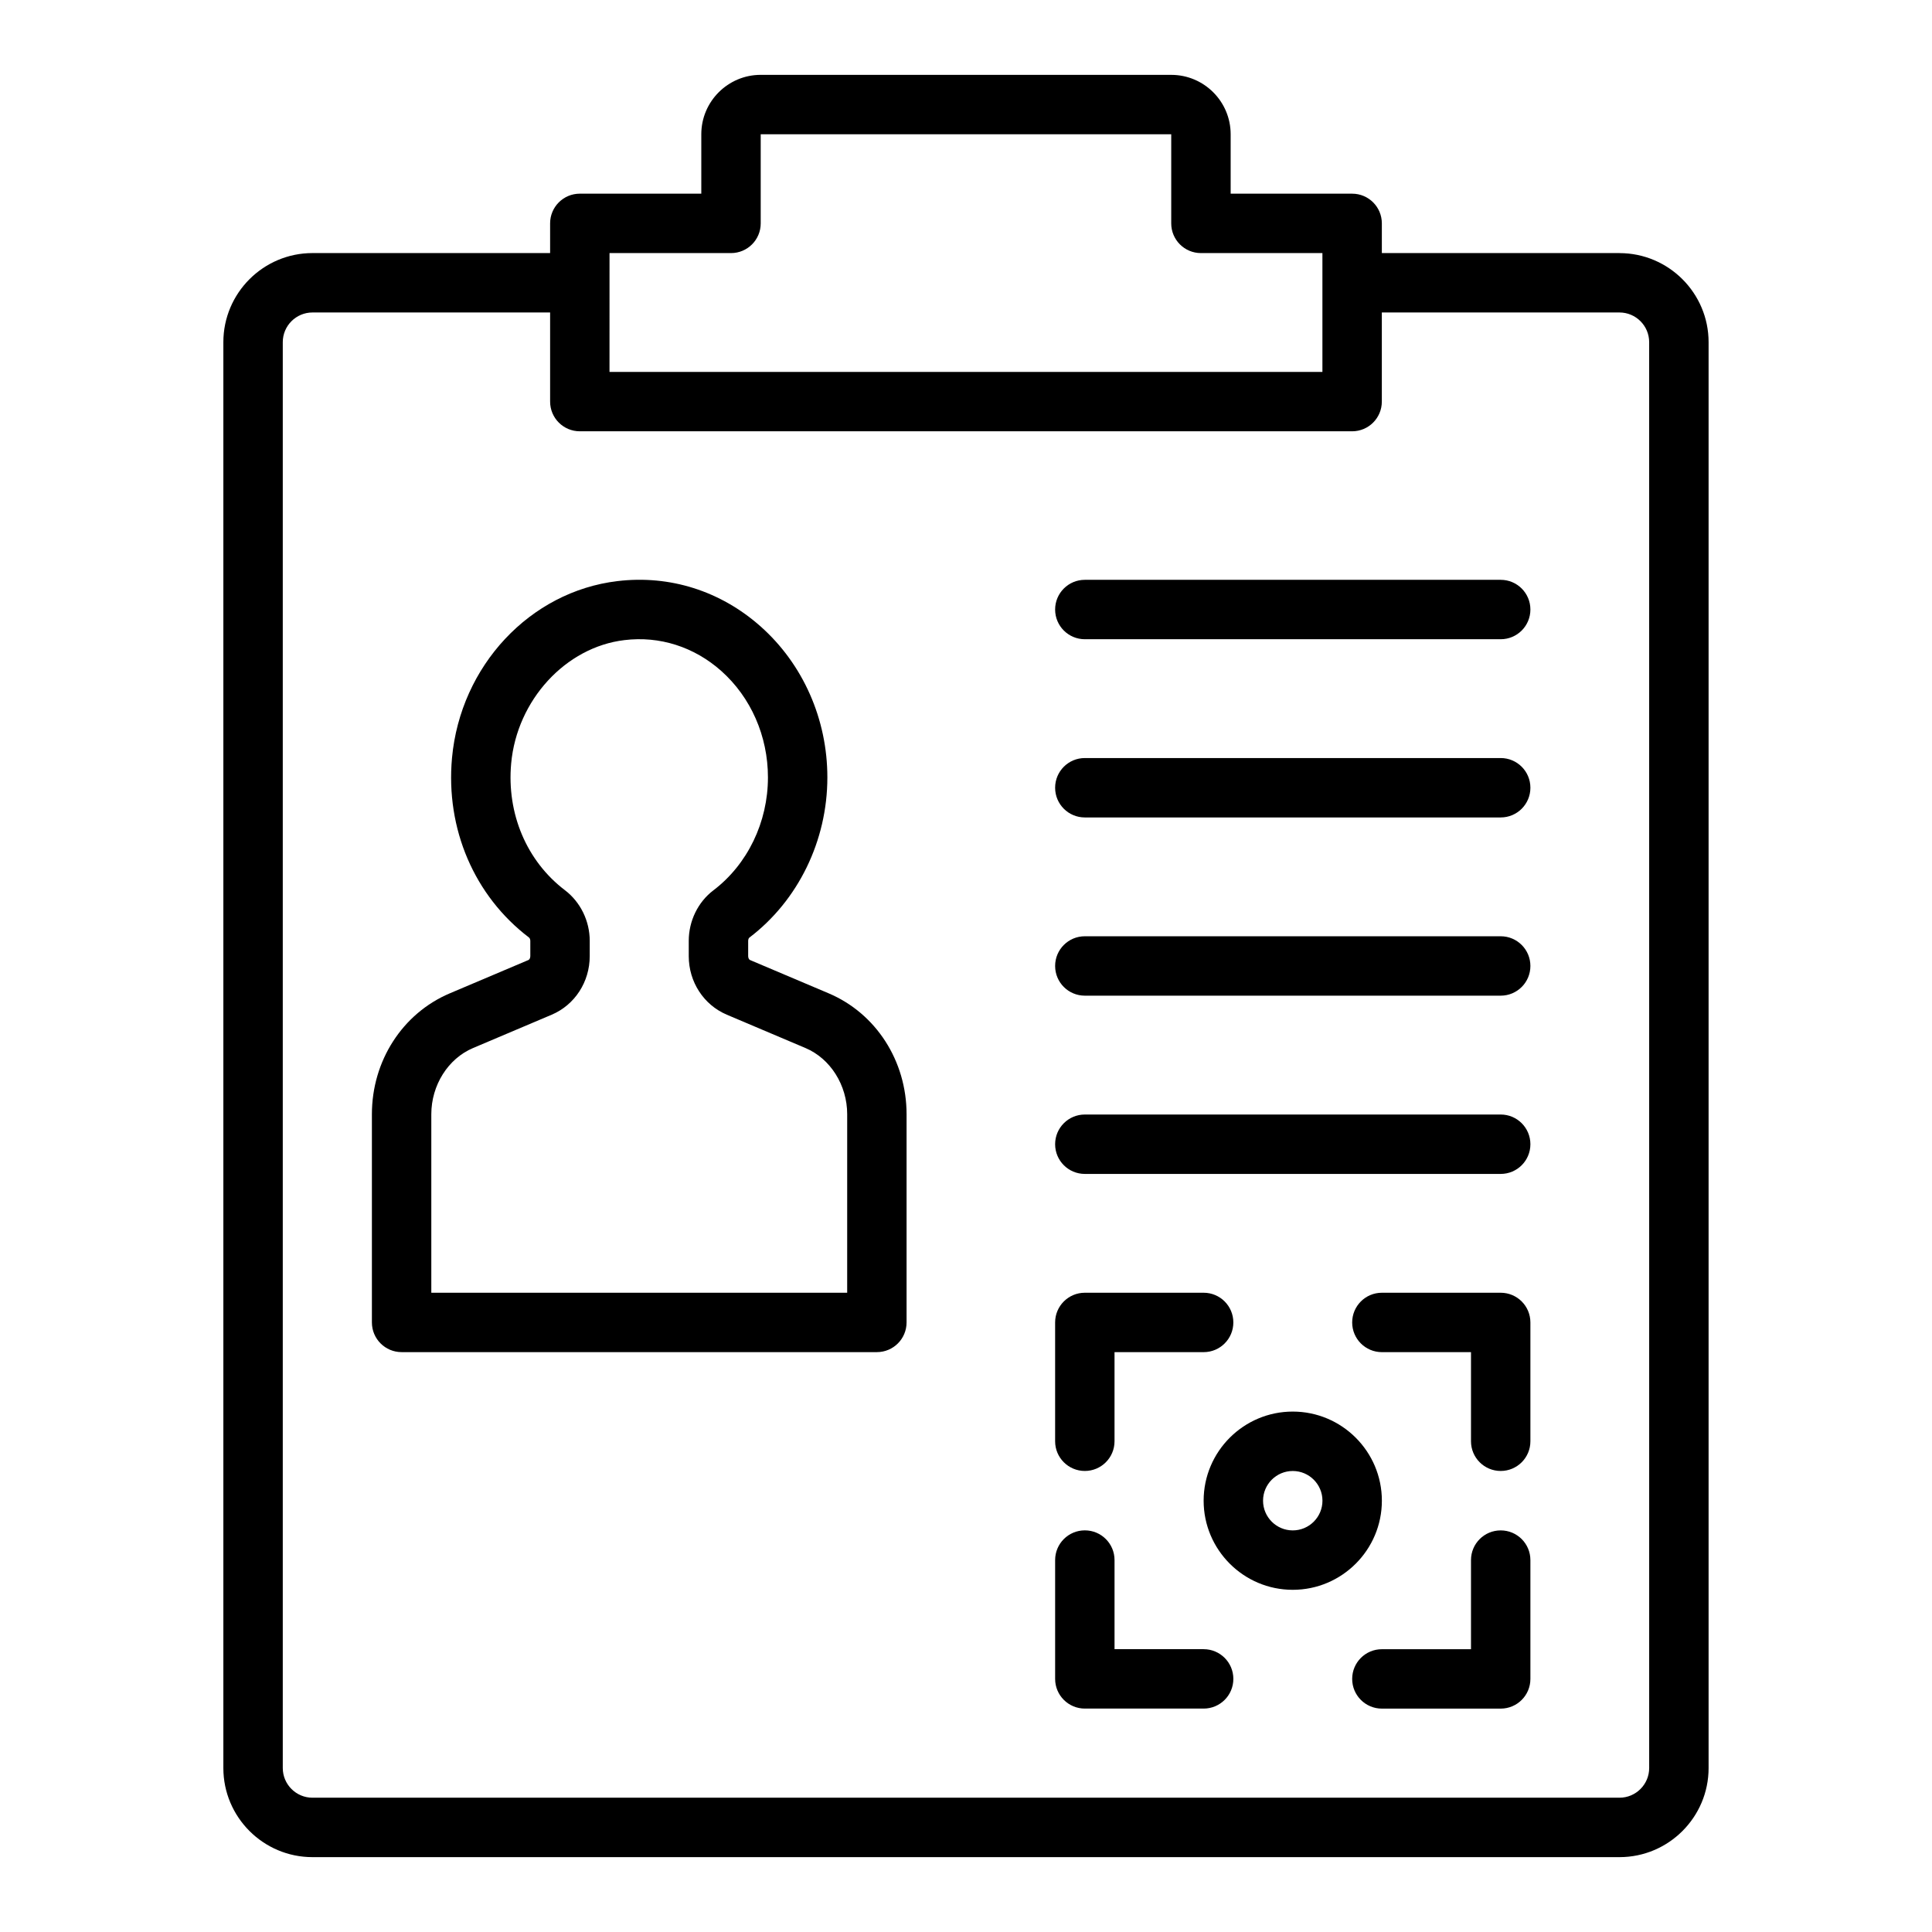
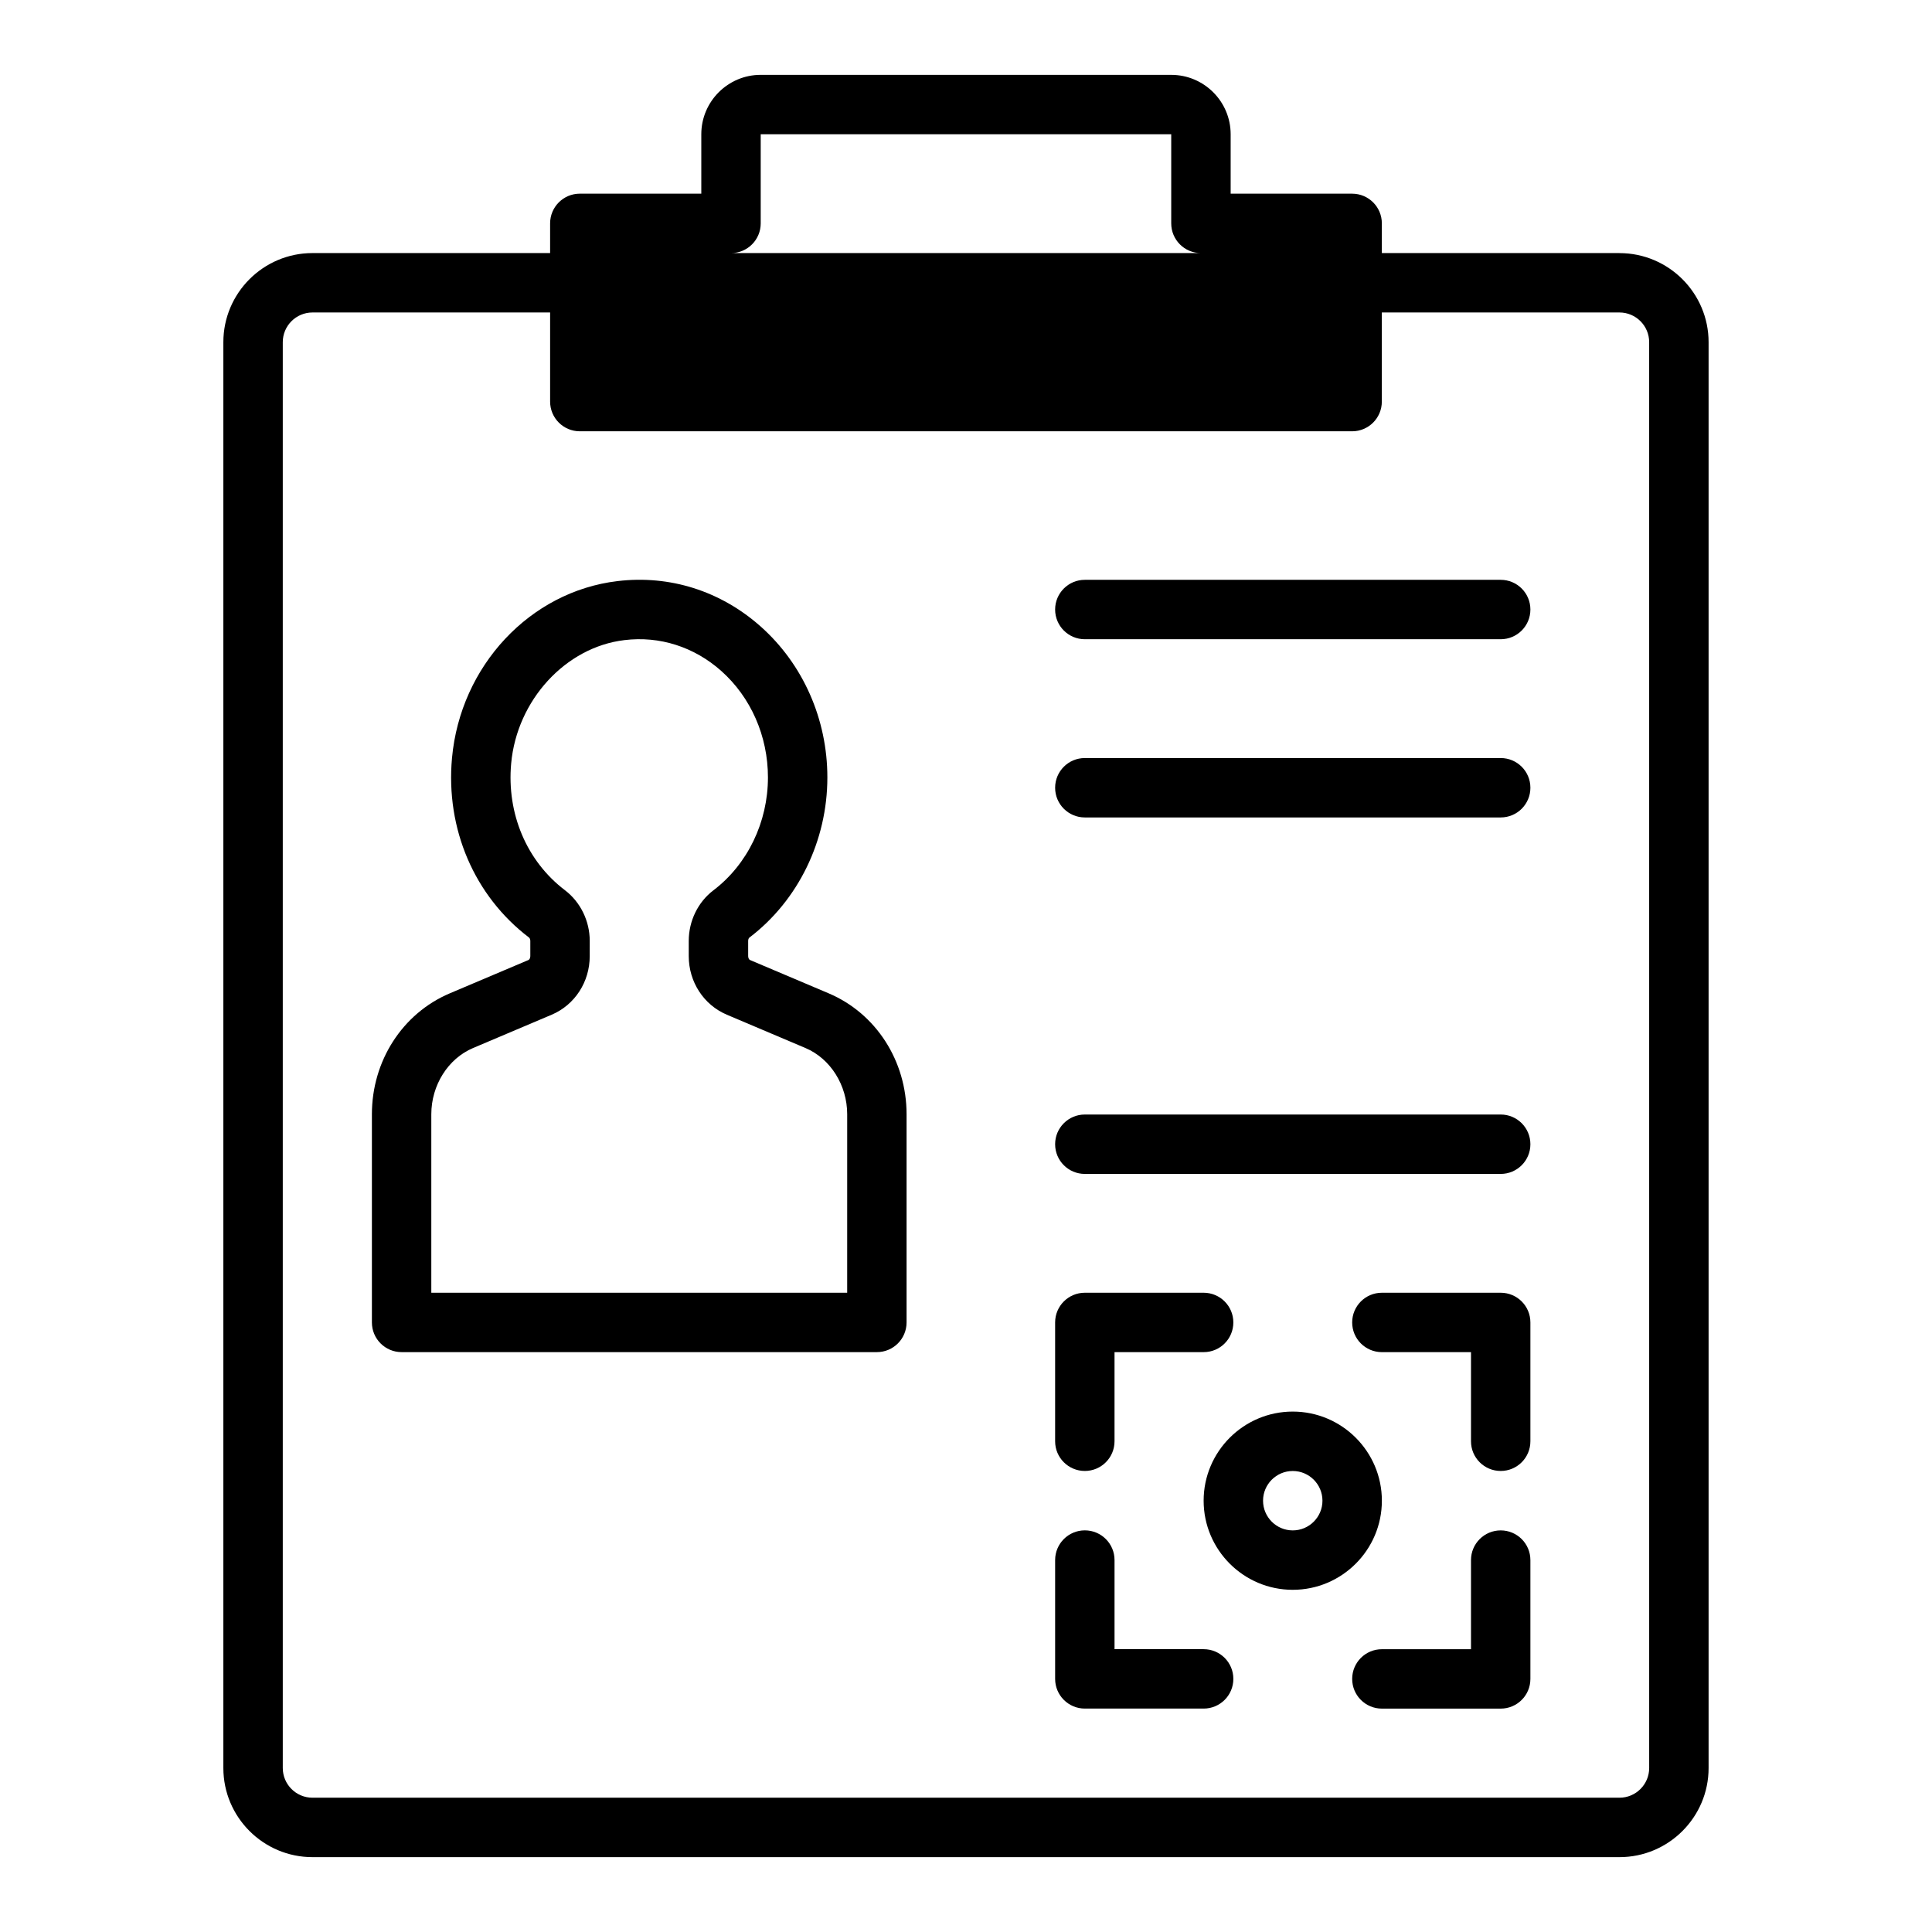
<svg xmlns="http://www.w3.org/2000/svg" fill="#000000" width="800px" height="800px" version="1.1" viewBox="144 144 512 512">
  <g>
-     <path d="m573.18 211.07h-62.977v-7.871c0-4.348-3.519-7.871-7.871-7.871h-32.195v-15.746c0-8.684-7.066-15.742-15.742-15.742l-108.8-0.004c-8.68 0-15.742 7.062-15.742 15.742v15.742l-32.195 0.004c-4.352 0-7.871 3.523-7.871 7.871v7.871h-62.977c-13.023 0-23.617 10.594-23.617 23.617v377.86c0 13.023 10.594 23.617 23.617 23.617h346.37c13.023 0 23.617-10.594 23.617-23.617v-377.85c0-13.023-10.594-23.617-23.617-23.617zm-267.65 0h32.195c4.352 0 7.871-3.523 7.871-7.871v-23.617h108.79v23.617c0 4.348 3.519 7.871 7.871 7.871h32.195v31.488h-188.93zm275.52 401.47c0 4.34-3.527 7.871-7.871 7.871h-346.37c-4.344 0-7.871-3.531-7.871-7.871v-377.86c0-4.34 3.527-7.871 7.871-7.871h62.977v23.617c0 4.348 3.519 7.871 7.871 7.871h204.67c4.352 0 7.871-3.523 7.871-7.871v-23.617h62.977c4.344 0 7.871 3.531 7.871 7.871z" />
+     <path d="m573.18 211.07h-62.977v-7.871c0-4.348-3.519-7.871-7.871-7.871h-32.195v-15.746c0-8.684-7.066-15.742-15.742-15.742l-108.8-0.004c-8.68 0-15.742 7.062-15.742 15.742v15.742l-32.195 0.004c-4.352 0-7.871 3.523-7.871 7.871v7.871h-62.977c-13.023 0-23.617 10.594-23.617 23.617v377.86c0 13.023 10.594 23.617 23.617 23.617h346.37c13.023 0 23.617-10.594 23.617-23.617v-377.85c0-13.023-10.594-23.617-23.617-23.617zm-267.65 0h32.195c4.352 0 7.871-3.523 7.871-7.871v-23.617h108.79v23.617c0 4.348 3.519 7.871 7.871 7.871h32.195h-188.93zm275.52 401.47c0 4.34-3.527 7.871-7.871 7.871h-346.37c-4.344 0-7.871-3.531-7.871-7.871v-377.86c0-4.34 3.527-7.871 7.871-7.871h62.977v23.617c0 4.348 3.519 7.871 7.871 7.871h204.67c4.352 0 7.871-3.523 7.871-7.871v-23.617h62.977c4.344 0 7.871 3.531 7.871 7.871z" />
    <path d="m363.62 407.25-20.863-8.84c-0.199-0.082-0.484-0.461-0.484-1.02v-4.039c0-0.465 0.191-0.777 0.316-0.871 12.945-9.832 20.672-25.703 20.672-42.453 0-15.441-6.449-30.02-17.68-40.004-10.594-9.406-24.078-13.688-37.953-12.023-23.18 2.758-41.613 22.473-43.844 46.883-1.707 18.766 5.91 36.543 20.395 47.562 0.176 0.137 0.359 0.469 0.359 0.906v4.039c0 0.559-0.285 0.938-0.477 1.016l-20.871 8.844c-12.531 5.316-20.633 17.895-20.633 32.039v55.168c0 4.348 3.519 7.871 7.871 7.871h125.95c4.352 0 7.871-3.523 7.871-7.871v-55.168c0-14.145-8.102-26.723-20.633-32.039zm4.891 79.336h-110.21v-47.297c0-7.691 4.438-14.742 11.039-17.539l20.879-8.848c6.113-2.602 10.062-8.688 10.062-15.508l0.004-4.043c0-5.285-2.461-10.309-6.574-13.438-10.141-7.711-15.461-20.277-14.246-33.602 1.531-16.773 14.43-30.824 30.02-32.676 9.309-1.137 18.457 1.781 25.637 8.156 7.871 6.996 12.391 17.285 12.391 28.234 0 11.863-5.406 23.043-14.445 29.914-4.098 3.106-6.543 8.121-6.543 13.41v4.039c0 6.824 3.953 12.906 10.07 15.512l20.871 8.844c6.609 2.801 11.047 9.852 11.047 17.543z" />
    <path d="m510.21 541.7c0-13.023-10.594-23.617-23.617-23.617-13.023 0-23.617 10.594-23.617 23.617 0 13.023 10.594 23.617 23.617 23.617 13.023 0 23.617-10.594 23.617-23.617zm-23.617 7.871c-4.344 0-7.871-3.531-7.871-7.871 0-4.34 3.527-7.871 7.871-7.871s7.871 3.531 7.871 7.871c0 4.34-3.527 7.871-7.871 7.871z" />
    <path d="m431.49 533.82c4.352 0 7.871-3.523 7.871-7.871v-23.617h23.617c4.352 0 7.871-3.523 7.871-7.871s-3.519-7.871-7.871-7.871h-31.488c-4.352 0-7.871 3.523-7.871 7.871v31.488c-0.004 4.344 3.519 7.871 7.871 7.871z" />
    <path d="m541.7 486.59h-31.488c-4.352 0-7.871 3.523-7.871 7.871 0 4.348 3.519 7.871 7.871 7.871h23.617v23.617c0 4.348 3.519 7.871 7.871 7.871 4.352 0 7.871-3.523 7.871-7.871v-31.488c0-4.344-3.519-7.871-7.871-7.871z" />
    <path d="m462.98 581.05h-23.617v-23.617c0-4.348-3.519-7.871-7.871-7.871-4.352 0-7.871 3.523-7.871 7.871v31.488c0 4.348 3.519 7.871 7.871 7.871h31.488c4.352 0 7.871-3.523 7.871-7.871 0-4.348-3.523-7.871-7.871-7.871z" />
    <path d="m541.7 549.57c-4.352 0-7.871 3.523-7.871 7.871v23.617h-23.617c-4.352 0-7.871 3.523-7.871 7.871 0 4.348 3.519 7.871 7.871 7.871h31.488c4.352 0 7.871-3.523 7.871-7.871v-31.488c0-4.348-3.519-7.871-7.871-7.871z" />
    <path d="m541.7 297.66h-110.21c-4.352 0-7.871 3.523-7.871 7.871s3.519 7.871 7.871 7.871h110.21c4.352 0 7.871-3.523 7.871-7.871s-3.519-7.871-7.871-7.871z" />
    <path d="m541.7 344.89h-110.21c-4.352 0-7.871 3.523-7.871 7.871s3.519 7.871 7.871 7.871h110.21c4.352 0 7.871-3.523 7.871-7.871s-3.519-7.871-7.871-7.871z" />
-     <path d="m541.7 392.12h-110.21c-4.352 0-7.871 3.523-7.871 7.871s3.519 7.871 7.871 7.871h110.21c4.352 0 7.871-3.523 7.871-7.871 0-4.344-3.519-7.871-7.871-7.871z" />
    <path d="m541.7 439.36h-110.21c-4.352 0-7.871 3.523-7.871 7.871 0 4.348 3.519 7.871 7.871 7.871h110.21c4.352 0 7.871-3.523 7.871-7.871 0-4.348-3.519-7.871-7.871-7.871z" />
  </g>
</svg>